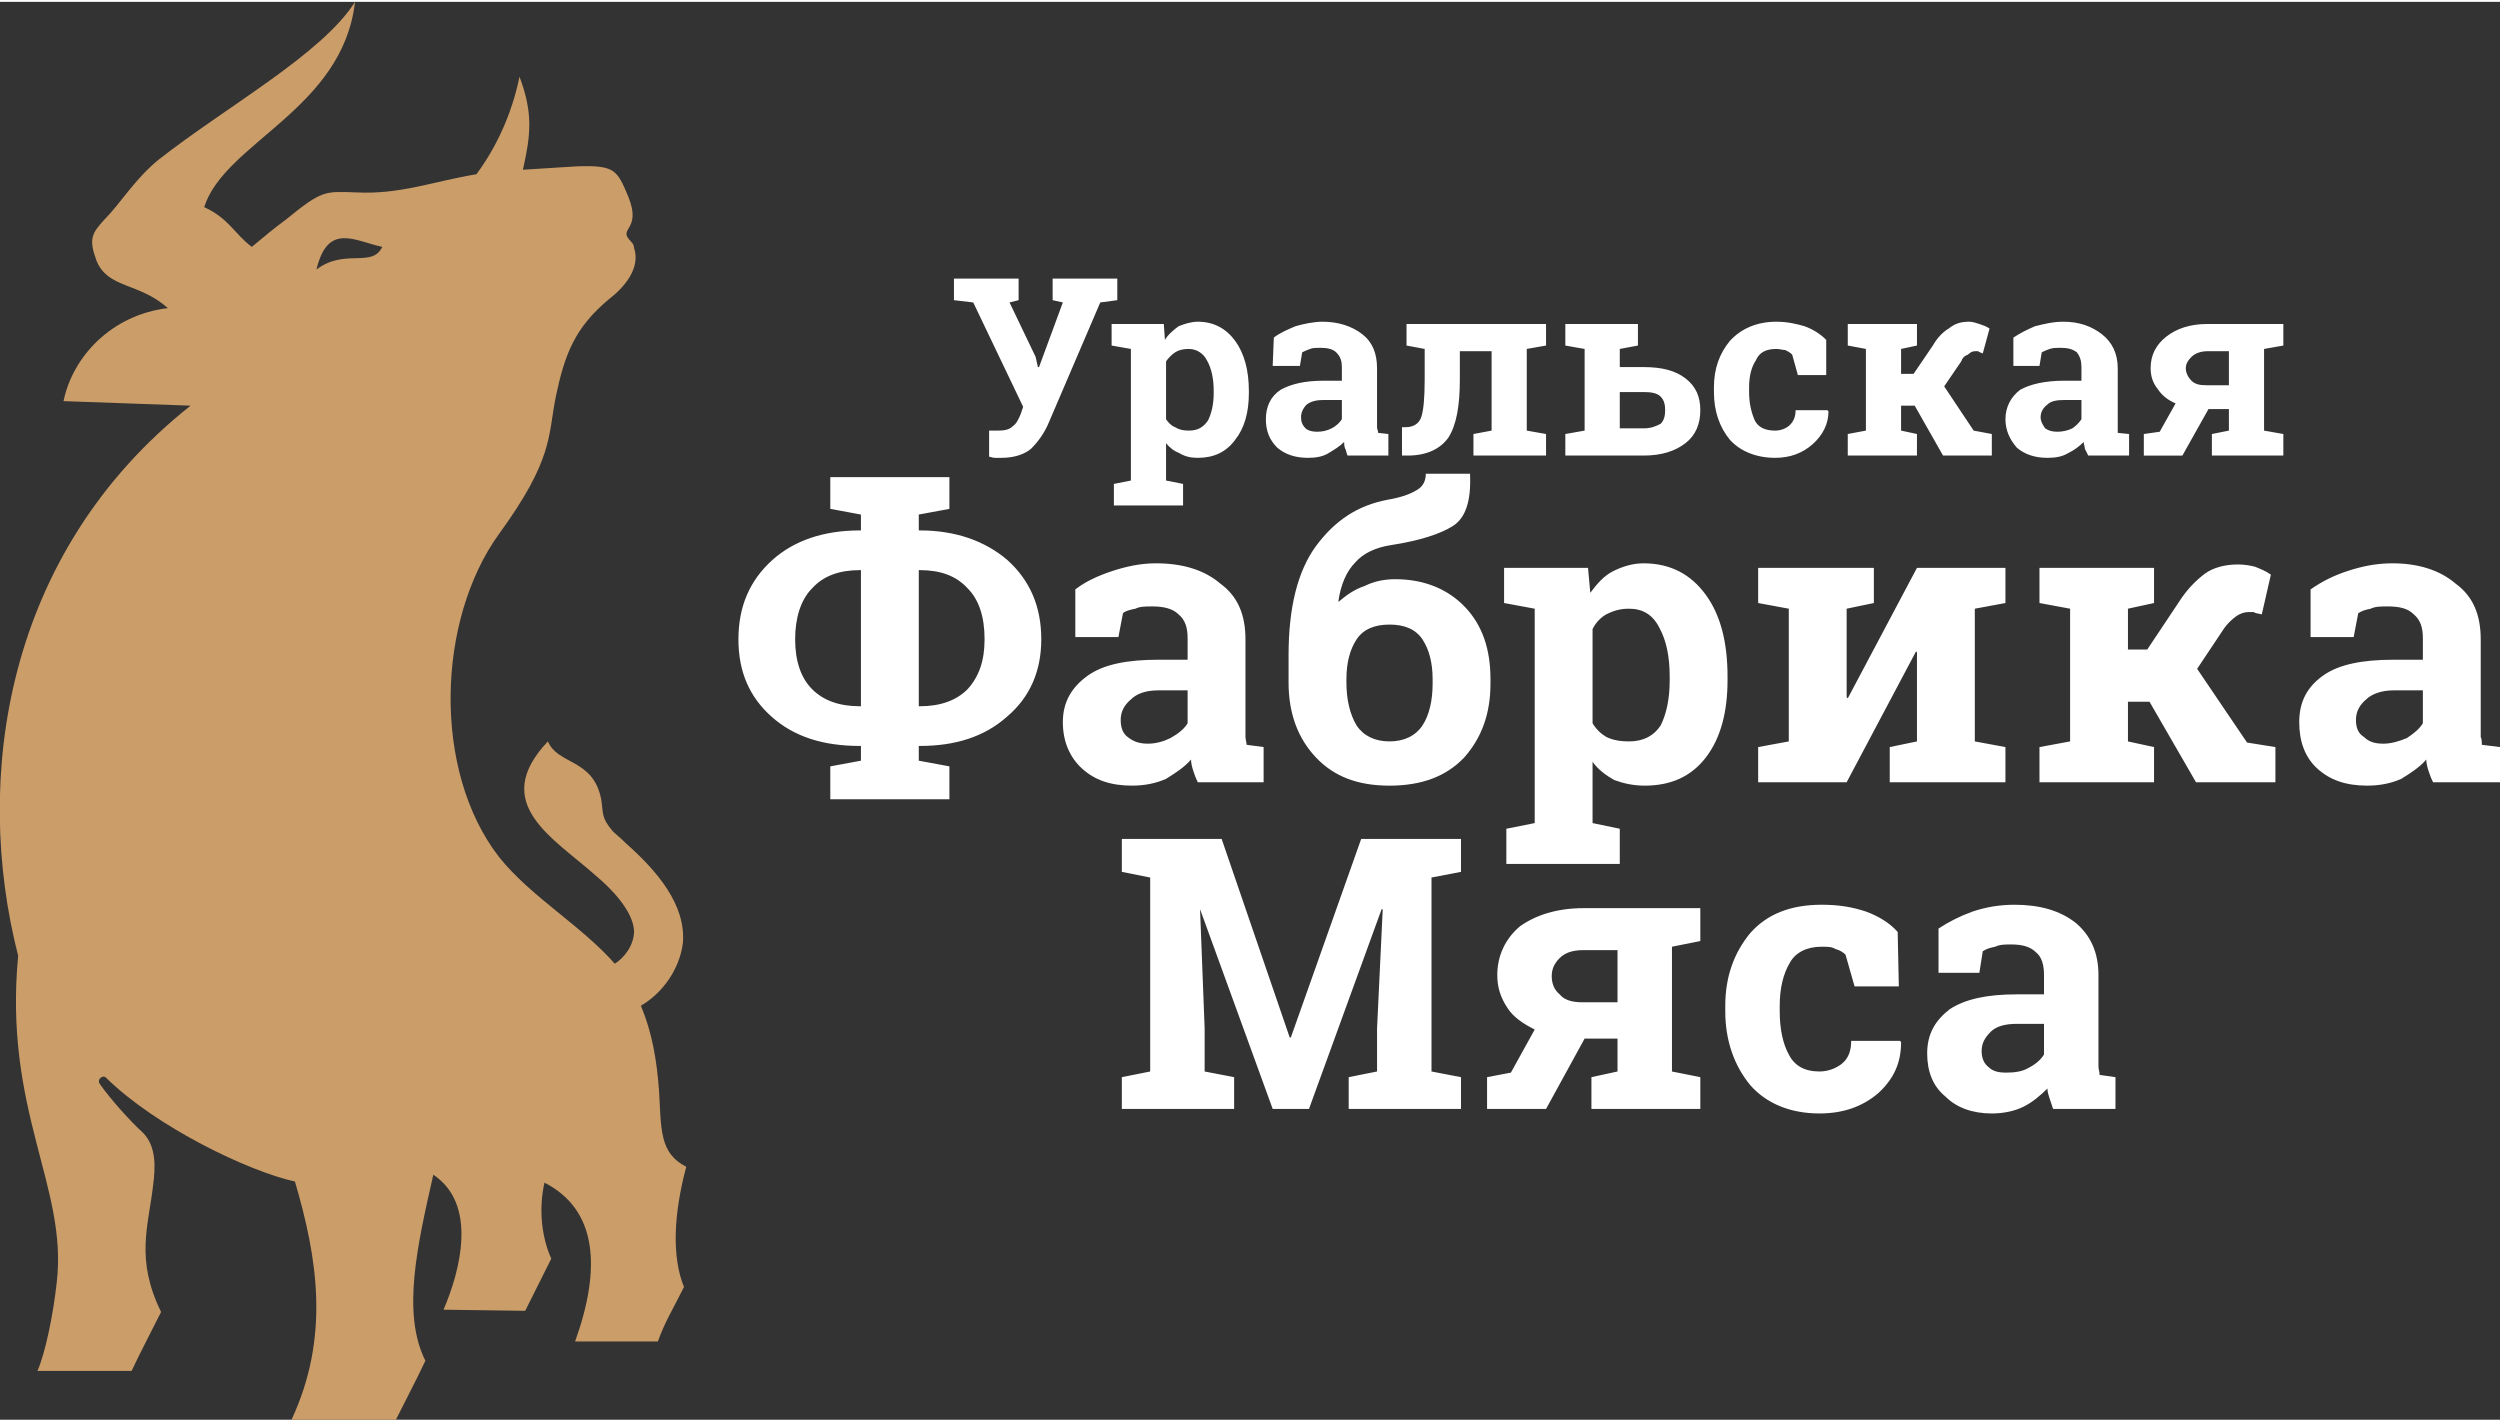
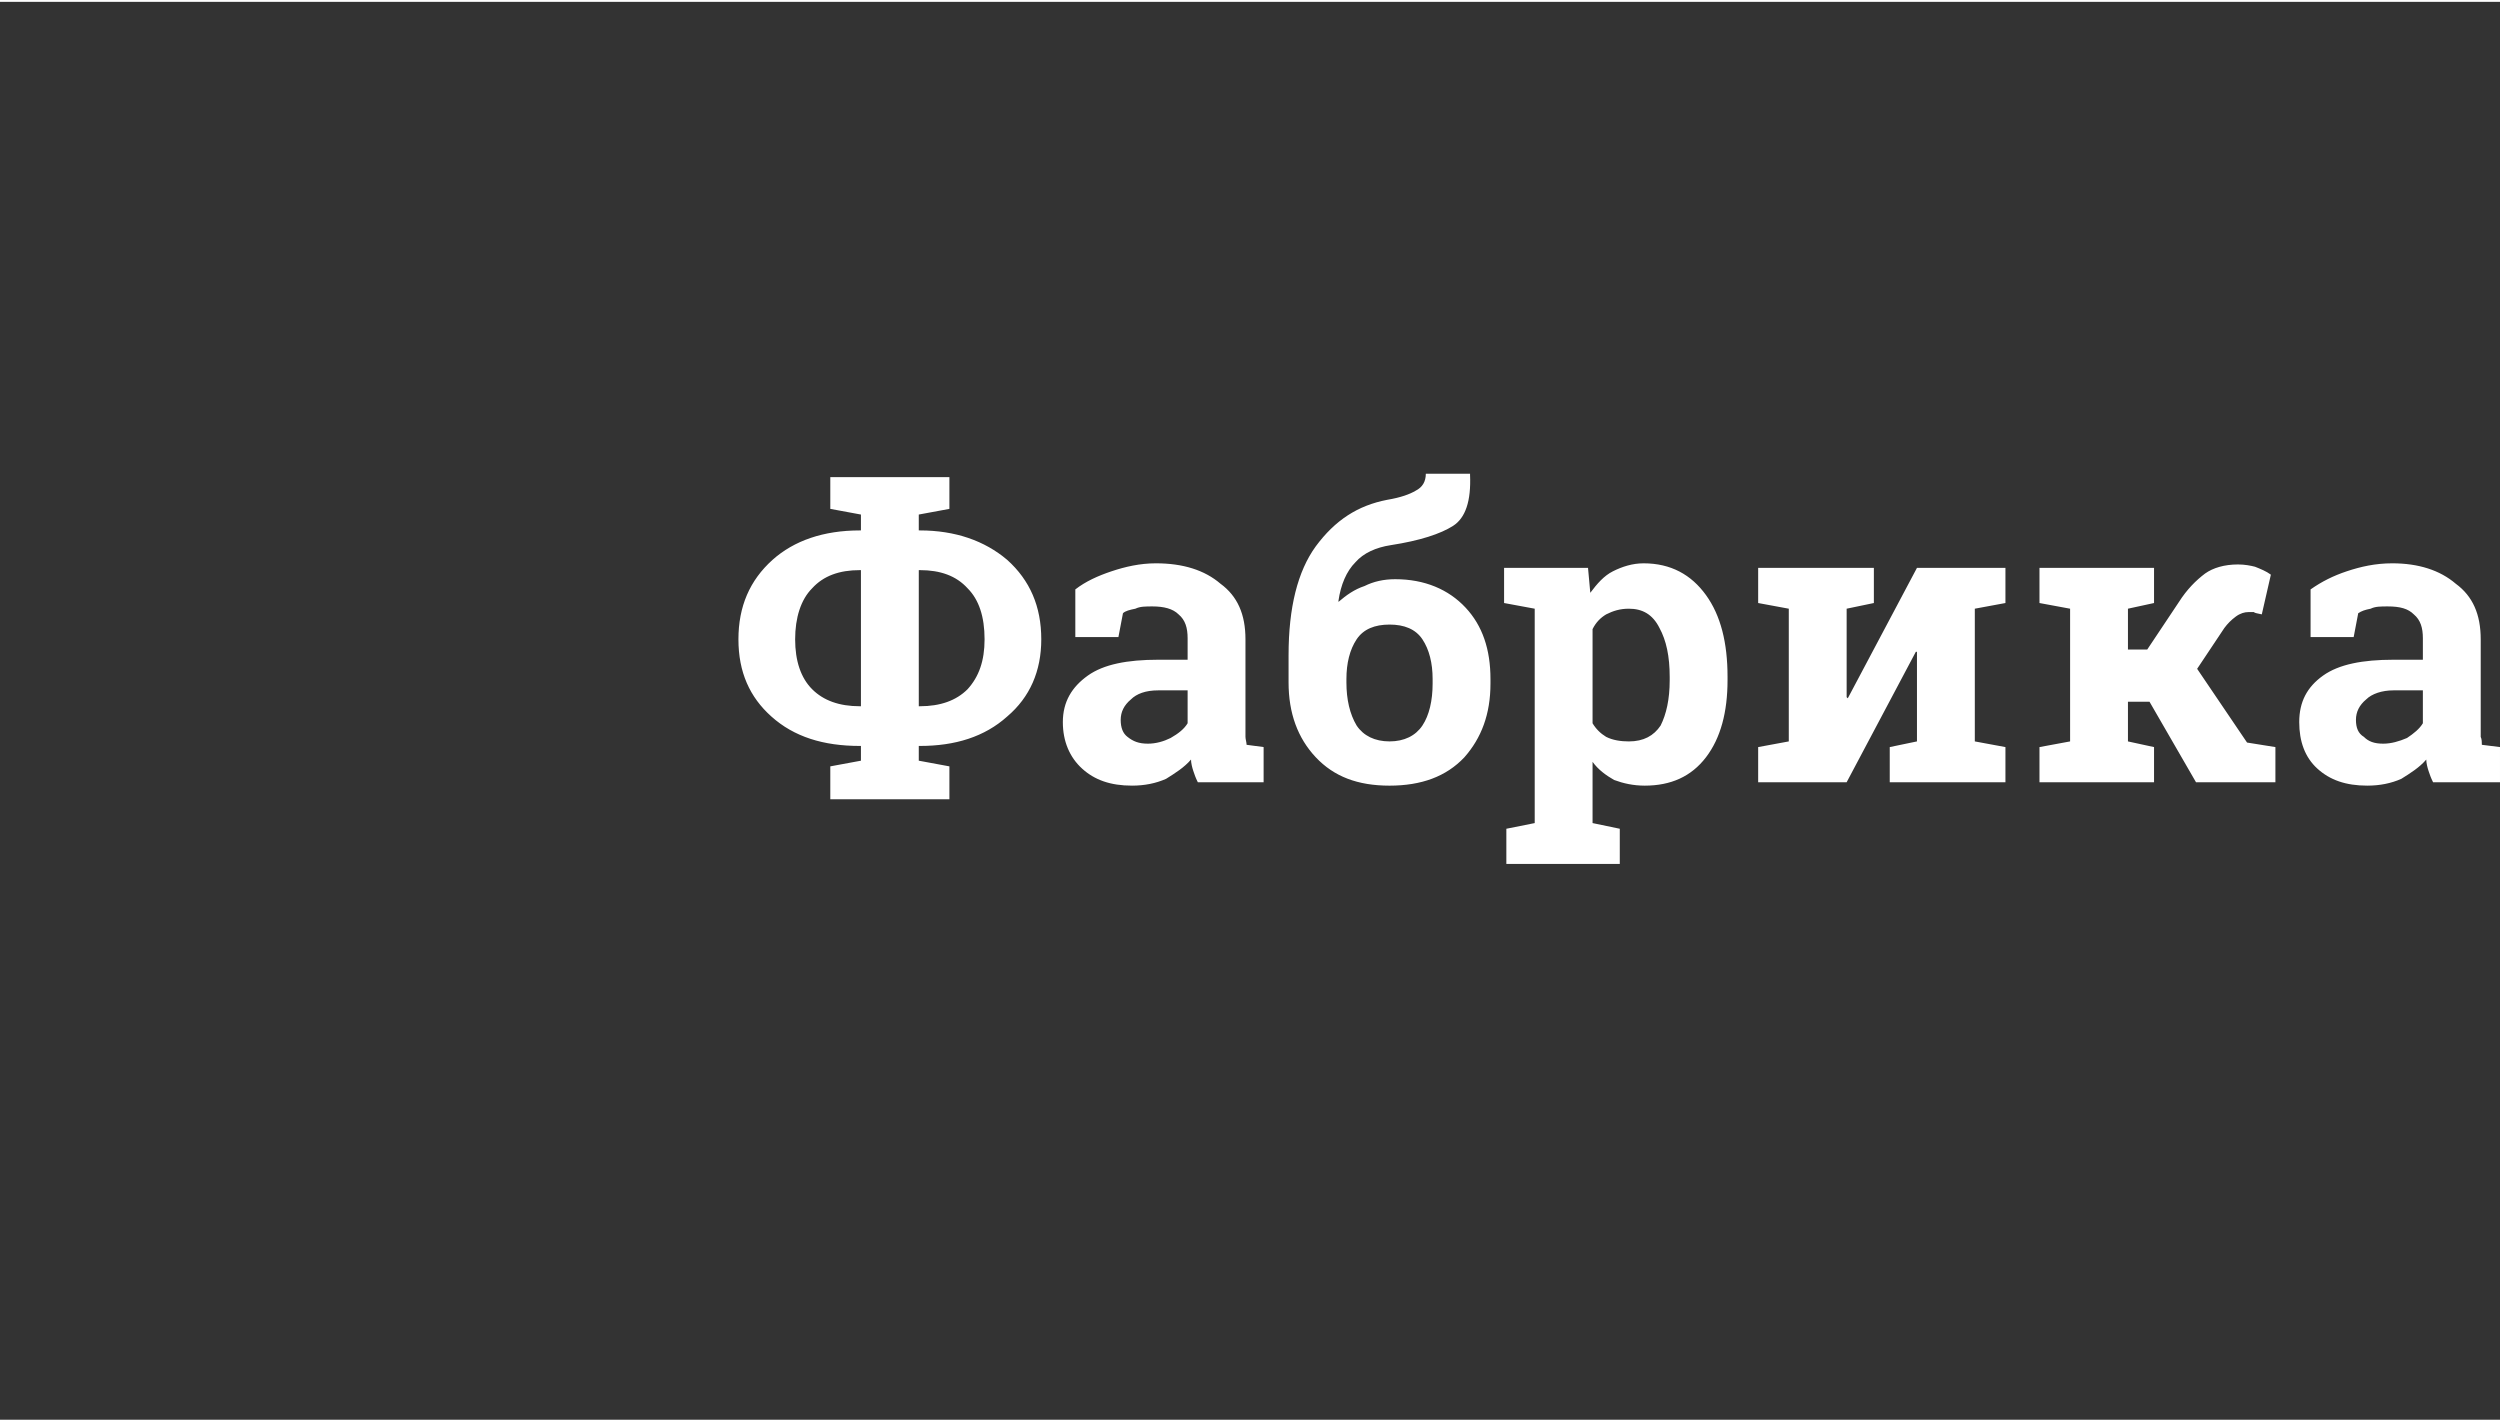
<svg xmlns="http://www.w3.org/2000/svg" xml:space="preserve" width="102px" height="58px" version="1.1" style="shape-rendering:geometricPrecision; text-rendering:geometricPrecision; image-rendering:optimizeQuality; fill-rule:evenodd; clip-rule:evenodd" viewBox="0 0 2204 1250">
  <rect x="0" y="0" width="2204" height="1250" fill="#333333" stroke="none" />
  <defs>
    <style type="text/css">
   
    .fil0 {fill:#CB9D69;fill-rule:nonzero}
    .fil1 {fill:white;fill-rule:nonzero}
   
  </style>
  </defs>
  <g id="Layer_x0020_1">
    <g id="_112538768">
-       <path class="fil0" d="M554 172c-10,-24 -12,-28 -45,-27 -16,1 -32,2 -48,3 7,-31 9,-50 -3,-82 -7,34 -21,63 -38,86 -37,6 -67,18 -106,16 -28,-1 -30,-2 -62,24 -11,8 -19,15 -30,24 -15,-11 -20,-25 -42,-35 18,-57 122,-86 133,-181 -29,46 -113,92 -173,139 -21,17 -34,39 -48,53 -11,12 -14,17 -7,36 10,25 37,19 63,42 -50,6 -84,43 -92,82l112 4c-164,130 -192,329 -152,485 -13,137 44,204 34,288 -3,28 -10,62 -17,78 28,0 55,0 83,0 7,-15 19,-38 26,-52 -23,-47 -11,-76 -7,-112 2,-15 3,-34 -9,-46 -11,-10 -29,-30 -38,-43 -3,-4 3,-9 6,-5 44,43 125,82 166,91 20,68 31,137 -3,210 22,0 70,0 92,0 7,-14 19,-37 26,-52 -21,-42 -7,-102 7,-164 39,26 24,84 9,119l72 1 23 -46c-9,-20 -11,-45 -6,-67 47,24 50,76 27,140 22,0 50,0 73,0 6,-17 13,-28 23,-48 -11,-27 -9,-65 2,-106 -24,-12 -22,-34 -24,-67 -2,-27 -6,-51 -16,-75 19,-11 34,-32 37,-55 3,-34 -23,-64 -50,-88 -5,-5 -9,-8 -12,-11 -10,-12 -8,-15 -10,-28 -7,-36 -38,-30 -47,-51 -52,55 5,85 43,119 12,10 32,30 33,48 0,13 -9,24 -17,29 -30,-34 -74,-59 -102,-94 -59,-76 -55,-209 0,-285 48,-66 43,-86 50,-121 8,-38 17,-61 47,-86 13,-10 28,-27 22,-45 0,-2 -1,-4 -3,-6 -12,-12 10,-9 -2,-39zm-275 64c10,-42 34,-25 58,-20 -9,19 -33,1 -58,20z" />
-       <path class="fil1" d="M985 263l-15 2 -45 105c-4,10 -10,18 -16,24 -6,5 -15,8 -26,8 -2,0 -4,0 -6,0 -2,0 -4,-1 -5,-1l0 -23c1,0 2,0 4,0 2,0 3,0 4,0 6,0 10,-1 13,-4 3,-2 5,-6 7,-11l2 -6 -44 -92 -17 -2 0 -19 57 0 0 19 -8 2 23 48 2 9 1 0 21 -57 -9 -2 0 -19 57 0 0 19zm-5 40l0 -19 46 0 1 14c3,-5 8,-9 12,-12 5,-2 11,-4 17,-4 14,0 25,6 33,17 8,11 12,26 12,44l0 2c0,17 -4,31 -12,41 -8,11 -19,16 -33,16 -6,0 -11,-1 -16,-4 -5,-2 -9,-5 -12,-9l0 33 15 3 0 19 -61 0 0 -19 15 -3 0 -116 -17 -3zm90 40c0,-11 -2,-20 -6,-27 -3,-6 -9,-10 -16,-10 -5,0 -9,1 -12,3 -3,2 -6,5 -8,8l0 51c2,3 5,6 8,7 3,2 7,3 12,3 8,0 13,-3 17,-9 3,-6 5,-14 5,-24l0 -2zm118 57c-1,-2 -1,-4 -2,-6 -1,-2 -1,-4 -1,-6 -4,4 -9,7 -14,10 -5,3 -11,4 -18,4 -11,0 -20,-3 -27,-9 -7,-7 -10,-15 -10,-25 0,-11 4,-20 13,-26 9,-5 21,-8 38,-8l16 0 0 -12c0,-5 -1,-9 -5,-13 -3,-3 -8,-4 -14,-4 -3,0 -7,0 -9,1 -3,1 -5,2 -7,3l-2 12 -24 0 1 -25c5,-4 12,-7 19,-10 7,-2 16,-4 24,-4 14,0 26,4 35,11 9,7 13,17 13,30l0 47c0,2 0,4 0,5 0,2 1,3 1,5l9 1 0 19 -36 0zm-27 -21c5,0 9,-1 13,-3 4,-2 7,-5 9,-8l0 -17 -16 0c-6,0 -11,1 -15,4 -3,3 -5,7 -5,11 0,4 1,7 4,10 2,2 6,3 10,3zm138 2l16 -3 0 -70 -28 0 0 25c0,23 -3,40 -10,51 -7,10 -19,16 -36,16l-5 0 0 -25 3 0c7,0 12,-3 14,-9 2,-6 3,-17 3,-33l0 -27 -16 -3 0 -19 106 0 17 0 0 19 -17 3 0 72 17 3 0 19 -64 0 0 -19zm129 -97l0 38 21 0c16,0 28,3 37,10 9,7 13,16 13,28 0,12 -4,22 -13,29 -9,7 -21,11 -37,11l-69 0 0 -19 17 -3 0 -72 -17 -3 0 -19 17 0 31 0zm0 60l0 32 21 0c7,0 11,-2 15,-4 3,-3 4,-7 4,-12 0,-5 -1,-9 -4,-12 -3,-3 -8,-4 -15,-4l-21 0zm16 -60l0 19 -16 3 0 -22 16 0zm121 94c5,0 10,-2 13,-5 3,-3 5,-7 5,-13l28 0 1 1c0,11 -5,21 -14,29 -9,8 -20,12 -33,12 -17,0 -31,-6 -40,-16 -9,-11 -14,-25 -14,-42l0 -4c0,-17 5,-30 14,-41 10,-11 24,-17 41,-17 10,0 18,2 25,4 8,3 14,7 19,12l0 31 -25 0 -5 -18c-2,-2 -4,-3 -6,-4 -2,0 -5,-1 -8,-1 -9,0 -15,3 -18,10 -4,6 -6,14 -6,24l0 4c0,10 2,18 5,25 3,6 9,9 18,9zm64 -75l0 -19 61 0 0 19 -14 3 0 22 11 0 17 -25c4,-7 9,-12 14,-15 5,-4 10,-6 18,-6 3,0 6,1 9,2 3,1 6,2 9,4l-6 22c-2,-1 -3,-1 -4,-2 0,0 -1,0 -3,0 -2,0 -4,1 -6,3 -3,1 -5,3 -6,6l-15 22 26 39 16 3 0 19 -43 0 -25 -44 -12 0 0 22 14 3 0 19 -61 0 0 -19 16 -3 0 -72 -16 -3zm212 97c-1,-2 -2,-4 -3,-6 0,-2 -1,-4 -1,-6 -4,4 -8,7 -14,10 -5,3 -11,4 -18,4 -11,0 -20,-3 -27,-9 -6,-7 -10,-15 -10,-25 0,-11 5,-20 13,-26 9,-5 22,-8 39,-8l15 0 0 -12c0,-5 -1,-9 -4,-13 -4,-3 -8,-4 -15,-4 -3,0 -6,0 -9,1 -3,1 -5,2 -7,3l-2 12 -23 0 0 -25c6,-4 12,-7 19,-10 8,-2 16,-4 25,-4 14,0 25,4 34,11 9,7 14,17 14,30l0 47c0,2 0,4 0,5 0,2 0,3 0,5l10 1 0 19 -36 0zm-27 -21c4,0 9,-1 13,-3 3,-2 6,-5 8,-8l0 -17 -15 0c-7,0 -12,1 -15,4 -4,3 -6,7 -6,11 0,4 2,7 4,10 3,2 6,3 11,3zm136 2l15 -3 0 -19 -18 0 -23 41 -34 0 0 -19 14 -2 14 -25c-7,-3 -12,-7 -16,-13 -4,-5 -6,-11 -6,-18 0,-12 5,-21 14,-28 9,-7 21,-11 36,-11l50 0 17 0 0 19 -17 3 0 72 17 3 0 19 -63 0 0 -19zm-23 -58c0,4 2,8 5,11 3,3 7,4 13,4l20 0 0 -30 -19 0c-6,0 -11,2 -14,5 -3,3 -5,6 -5,10z" />
      <path class="fil1" d="M732 674l27 -5 0 -13 -1 0c-32,0 -58,-8 -78,-26 -19,-17 -29,-39 -29,-68 0,-29 10,-52 30,-70 19,-17 45,-26 77,-26l1 0 0 -14 -27 -5 0 -28 27 0 51 0 27 0 0 28 -27 5 0 14 1 0c31,0 57,9 77,26 20,18 30,41 30,70 0,28 -10,51 -30,68 -20,18 -46,26 -77,26l-1 0 0 13 27 5 0 29 -105 0 0 -29zm26 -173c-18,0 -32,5 -42,16 -10,10 -15,26 -15,45 0,19 5,34 15,44 10,10 24,15 42,15l1 0 0 -120 -1 0zm52 0l0 120 1 0c18,0 32,-5 42,-15 10,-11 15,-25 15,-44 0,-20 -5,-35 -15,-45 -10,-11 -24,-16 -42,-16l-1 0zm246 187c-2,-4 -3,-7 -4,-10 -1,-3 -2,-7 -2,-10 -6,7 -14,12 -22,17 -9,4 -19,6 -30,6 -19,0 -33,-5 -44,-15 -11,-10 -17,-24 -17,-41 0,-18 8,-31 22,-41 14,-10 35,-14 62,-14l26 0 0 -19c0,-9 -2,-16 -8,-21 -5,-5 -13,-7 -23,-7 -6,0 -11,0 -15,2 -5,1 -9,2 -11,4l-4 21 -38 0 0 -42c9,-7 20,-12 32,-16 12,-4 25,-7 39,-7 24,0 43,6 57,18 15,11 22,27 22,49l0 77c0,3 0,6 0,9 0,2 1,5 1,7l15 2 0 31 -58 0zm-44 -34c7,0 14,-2 20,-5 7,-4 12,-8 15,-13l0 -29 -26 0c-11,0 -19,3 -24,8 -6,5 -9,11 -9,18 0,7 2,12 6,15 5,4 10,6 18,6zm218 -145c26,0 47,9 62,25 15,16 22,37 22,63l0 4c0,27 -8,48 -23,65 -16,17 -38,25 -66,25 -28,0 -49,-8 -65,-25 -16,-17 -24,-39 -24,-66l0 -24c0,-42 8,-74 24,-96 17,-23 37,-36 63,-41 12,-2 20,-5 25,-8 6,-3 9,-8 9,-15l39 0 0 1c1,23 -4,38 -15,45 -11,7 -29,13 -55,17 -13,2 -24,7 -31,15 -8,8 -13,20 -15,34l0 1c7,-6 14,-11 23,-14 8,-4 17,-6 27,-6zm-5 40c-13,0 -23,4 -29,13 -6,9 -9,21 -9,35l0 3c0,15 3,28 9,38 6,9 16,14 29,14 13,0 23,-5 29,-14 6,-9 9,-22 9,-37l0 -4c0,-14 -3,-26 -9,-35 -6,-9 -16,-13 -29,-13zm101 -19l0 -31 74 0 2 22c6,-8 12,-15 20,-19 8,-4 17,-7 27,-7 24,0 42,10 55,28 13,18 19,42 19,72l0 3c0,28 -6,51 -19,68 -13,17 -31,25 -54,25 -10,0 -19,-2 -27,-5 -7,-4 -14,-9 -19,-16l0 54 24 5 0 31 -100 0 0 -31 25 -5 0 -189 -27 -5zm146 65c0,-18 -3,-32 -9,-43 -6,-12 -15,-17 -27,-17 -8,0 -14,2 -20,5 -5,3 -9,7 -12,13l0 83c3,5 7,9 12,12 6,3 13,4 20,4 13,0 22,-5 28,-14 5,-10 8,-23 8,-40l0 -3zm180 -96l0 31 -24 5 0 78 1 1 61 -115 51 0 27 0 0 31 -27 5 0 117 27 5 0 31 -102 0 0 -31 24 -5 0 -79 -1 0 -61 115 -78 0 0 -31 27 -5 0 -117 -27 -5 0 -31 78 0 24 0zm146 31l0 -31 101 0 0 31 -23 5 0 36 17 0 28 -42c7,-11 15,-19 23,-25 7,-5 17,-8 29,-8 6,0 11,1 15,2 5,2 10,4 14,7l-8 35c-4,-1 -6,-1 -7,-2 -1,0 -2,0 -5,0 -3,0 -7,1 -11,4 -4,3 -7,6 -10,10l-24 36 44 65 25 4 0 31 -70 0 -41 -71 -19 0 0 35 23 5 0 31 -101 0 0 -31 27 -5 0 -117 -27 -5zm347 158c-2,-4 -3,-7 -4,-10 -1,-3 -2,-7 -2,-10 -6,7 -14,12 -22,17 -9,4 -19,6 -30,6 -19,0 -33,-5 -44,-15 -11,-10 -16,-24 -16,-41 0,-18 7,-31 21,-41 14,-10 35,-14 62,-14l26 0 0 -19c0,-9 -2,-16 -8,-21 -5,-5 -12,-7 -23,-7 -6,0 -11,0 -15,2 -5,1 -8,2 -11,4l-4 21 -38 0 0 -42c10,-7 20,-12 32,-16 12,-4 25,-7 40,-7 23,0 42,6 56,18 15,11 22,27 22,49l0 77c0,3 0,6 0,9 1,2 1,5 1,7l16 2 0 31 -59 0zm-44 -34c7,0 14,-2 21,-5 6,-4 11,-8 14,-13l0 -29 -26 0c-10,0 -19,3 -24,8 -6,5 -9,11 -9,18 0,7 2,12 7,15 4,4 9,6 17,6z" />
-       <path class="fil1" d="M1219 800l-1 0 -64 176 -32 0 -64 -176 0 1 4 104 0 38 26 5 0 28 -99 0 0 -28 25 -5 0 -171 -25 -5 0 -29 25 0 63 0 60 175 1 0 62 -175 88 0 0 29 -26 5 0 171 26 5 0 28 -99 0 0 -28 25 -5 0 -38 5 -105zm184 148l23 -5 0 -29 -29 0 -34 62 -52 0 0 -28 21 -4 21 -38c-10,-5 -19,-11 -24,-19 -6,-9 -9,-18 -9,-29 0,-17 7,-32 20,-43 14,-10 33,-16 56,-16l78 0 25 0 0 29 -25 5 0 110 25 5 0 28 -96 0 0 -28zm-35 -89c0,6 2,12 7,16 4,5 11,7 20,7l31 0 0 -46 -30 0c-9,0 -16,2 -21,7 -5,5 -7,10 -7,16zm236 84c8,0 15,-3 20,-7 6,-5 8,-12 8,-20l43 0 1 1c0,18 -6,32 -20,45 -14,12 -31,18 -52,18 -26,0 -47,-9 -61,-25 -14,-17 -22,-39 -22,-65l0 -5c0,-26 8,-47 22,-64 15,-17 36,-25 63,-25 15,0 27,2 39,6 11,4 21,10 28,18l1 48 -39 0 -8 -28c-2,-2 -5,-4 -9,-5 -3,-2 -7,-2 -12,-2 -13,0 -23,5 -28,14 -6,10 -9,23 -9,38l0 5c0,16 3,29 8,38 5,10 14,15 27,15zm206 33c-1,-3 -2,-6 -3,-9 -1,-3 -2,-6 -2,-9 -6,6 -13,12 -21,16 -8,4 -18,6 -28,6 -17,0 -31,-5 -41,-15 -11,-9 -16,-22 -16,-38 0,-17 7,-29 20,-39 14,-9 33,-13 59,-13l24 0 0 -17c0,-9 -2,-16 -7,-20 -5,-5 -12,-7 -22,-7 -5,0 -10,0 -14,2 -5,1 -8,2 -11,4l-3 19 -36 0 0 -39c9,-6 19,-11 30,-15 12,-4 24,-6 37,-6 22,0 40,5 54,16 13,11 20,26 20,46l0 73c0,3 0,5 0,8 0,2 1,4 1,7l14 2 0 28 -55 0zm-41 -32c7,0 14,-1 19,-4 6,-3 11,-7 14,-12l0 -27 -24 0c-10,0 -18,2 -23,7 -5,5 -8,10 -8,17 0,6 2,11 6,14 4,4 9,5 16,5z" />
    </g>
  </g>
</svg>